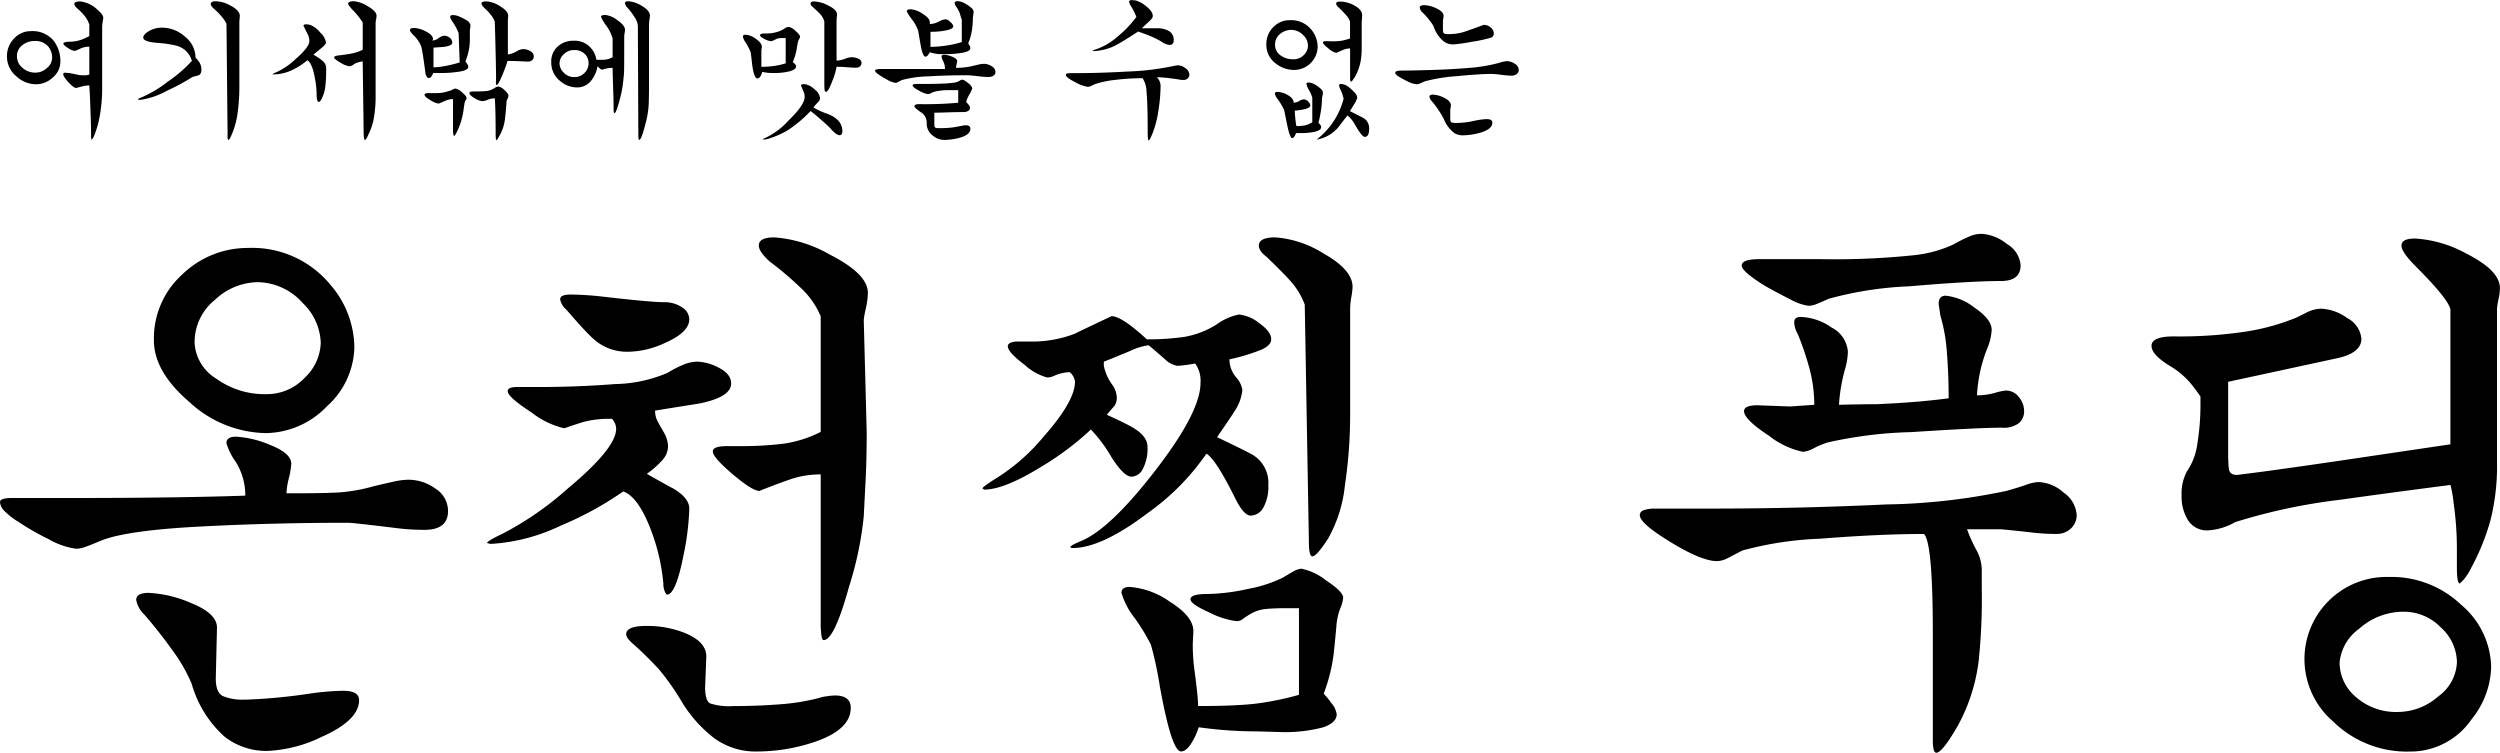
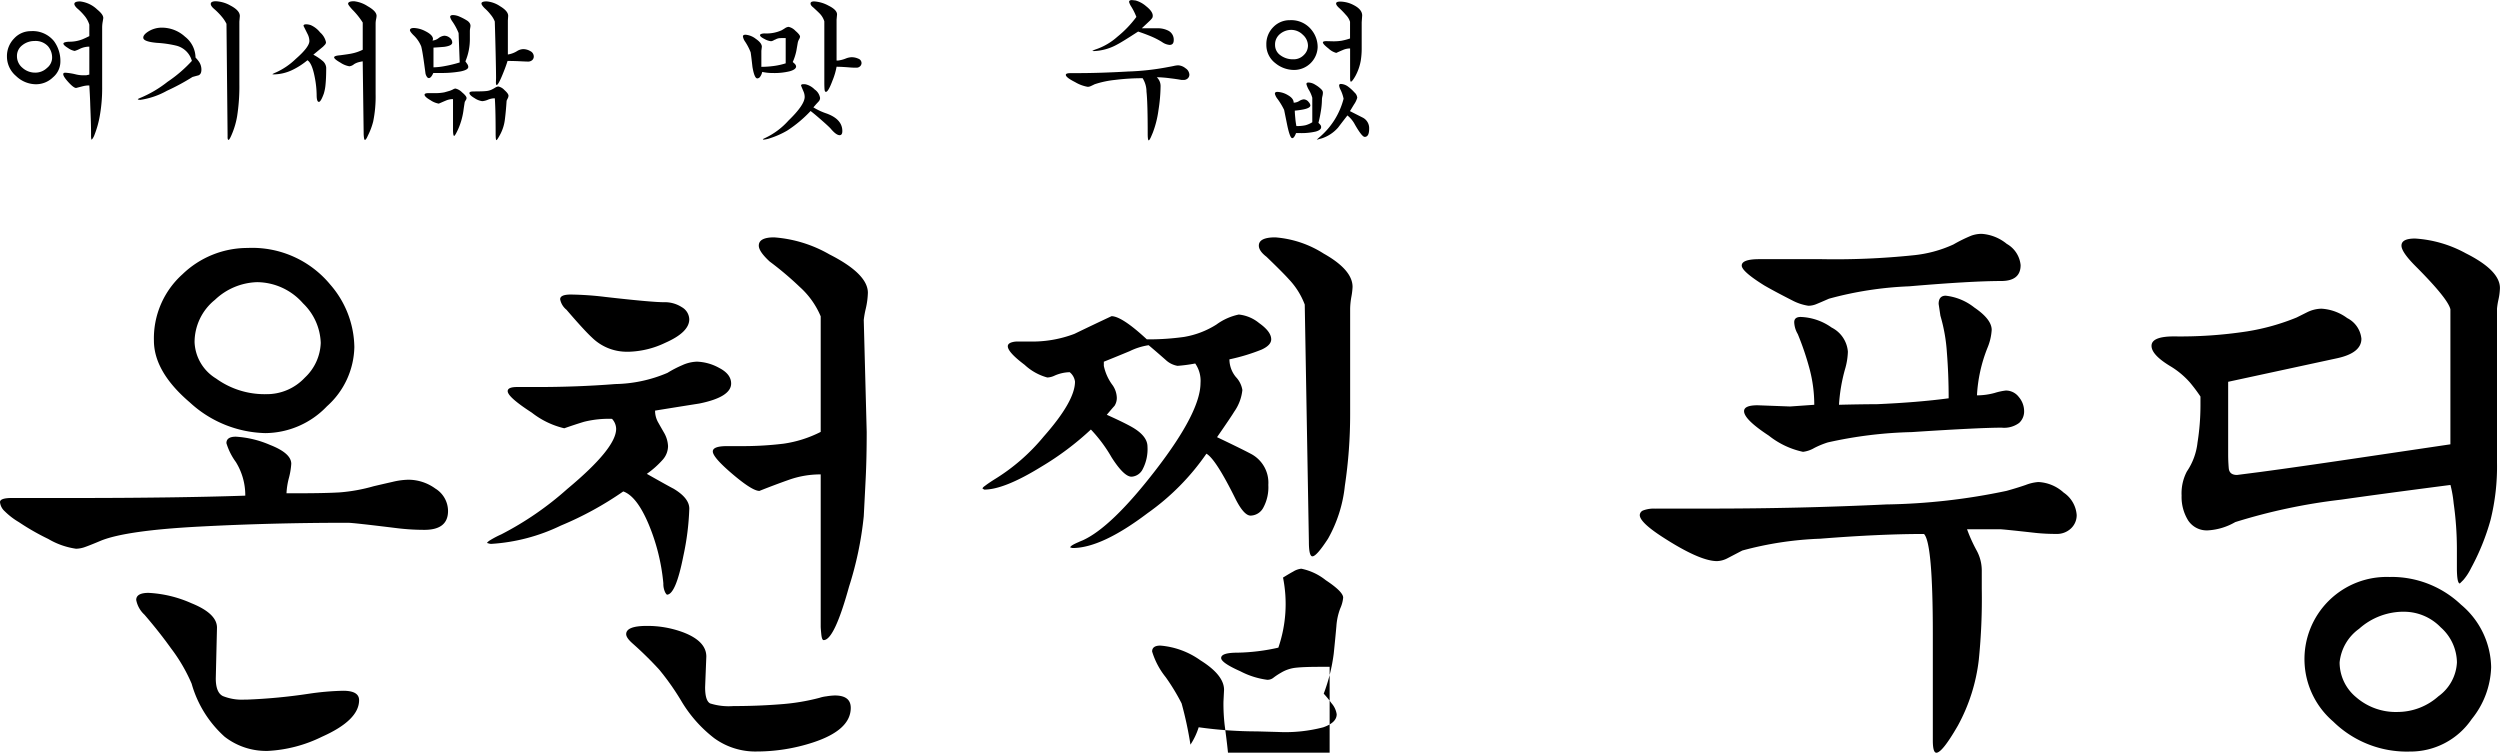
<svg xmlns="http://www.w3.org/2000/svg" width="207.027" height="62.33" viewBox="0 0 207.027 62.33">
  <g id="グループ_8180" data-name="グループ 8180" transform="translate(-1361.864 -610.055)">
    <g id="グループ_8155" data-name="グループ 8155" transform="translate(1361.864 629.417)">
      <path id="パス_27692" data-name="パス 27692" d="M1363.427,656.917a5.909,5.909,0,0,1-1.172-.9,1.172,1.172,0,0,1-.391-.756q0-.342.977-.343h5.567q3.662,0,7.274-.048t6.494-.146a5.221,5.221,0,0,0-.781-2.785,5.137,5.137,0,0,1-.781-1.561q0-.537.781-.537a8.336,8.336,0,0,1,2.832.683q1.758.686,1.757,1.563a6.044,6.044,0,0,1-.195,1.171,6.012,6.012,0,0,0-.2,1.27h.781q2.392,0,3.613-.073a14.154,14.154,0,0,0,2.832-.513q.83-.194,1.586-.366a6.022,6.022,0,0,1,1.294-.171,3.812,3.812,0,0,1,2.221.733,2.19,2.19,0,0,1,1.05,1.855q0,1.564-1.953,1.563a18.851,18.851,0,0,1-2.343-.147q-3.565-.439-4-.439-6.348,0-12.328.318t-8.081,1.148q-.928.391-1.343.537a2.317,2.317,0,0,1-.757.147,6.239,6.239,0,0,1-2.294-.807A19.676,19.676,0,0,1,1363.427,656.917Zm10.4,7.666a2.216,2.216,0,0,1-.683-1.221q0-.587,1.026-.587a9.921,9.921,0,0,1,3.539.854q2.124.855,2.124,2.027l-.1,4.2q0,1.173.586,1.465a4.226,4.226,0,0,0,1.806.293h.2a45.942,45.942,0,0,0,5.126-.488,22.235,22.235,0,0,1,2.832-.244q1.319,0,1.318.779,0,1.66-3.076,3.029a11.428,11.428,0,0,1-4.444,1.171,5.6,5.6,0,0,1-3.613-1.171,9.279,9.279,0,0,1-2.734-4.394,13.776,13.776,0,0,0-1.709-2.93Q1375.047,666,1373.827,664.583Zm8.545-30.37a8.376,8.376,0,0,1,6.836,3.027,8.041,8.041,0,0,1,2,5.176,6.746,6.746,0,0,1-2.27,4.908,7.125,7.125,0,0,1-5.1,2.221,9.526,9.526,0,0,1-6.25-2.538q-2.978-2.54-2.978-5.128a7.128,7.128,0,0,1,2.369-5.492A7.753,7.753,0,0,1,1382.372,634.213Zm.781,2.832a5.283,5.283,0,0,0-3.491,1.465,4.5,4.5,0,0,0-1.685,3.516,3.694,3.694,0,0,0,1.782,3,6.841,6.841,0,0,0,4.125,1.294,4.307,4.307,0,0,0,3.223-1.367,4.127,4.127,0,0,0,1.318-2.881,4.759,4.759,0,0,0-1.465-3.271A5.106,5.106,0,0,0,1383.153,637.045Z" transform="translate(-1361.864 -633.041)" />
      <path id="パス_27693" data-name="パス 27693" d="M1423.961,649.341a2.442,2.442,0,0,1,.341,1.123,1.719,1.719,0,0,1-.415,1.1,7.485,7.485,0,0,1-1.342,1.2q1.9,1.075,2.2,1.221,1.318.782,1.318,1.661a21.729,21.729,0,0,1-.489,3.9q-.635,3.224-1.367,3.223a.74.74,0,0,1-.147-.2,1.644,1.644,0,0,1-.146-.733,16.621,16.621,0,0,0-1.221-4.907q-.978-2.318-2.1-2.709a27.64,27.64,0,0,1-5.176,2.831,15.413,15.413,0,0,1-5.761,1.513.777.777,0,0,1-.244-.048.14.14,0,0,1-.1-.048,1.038,1.038,0,0,1,.244-.2,7.392,7.392,0,0,1,.927-.488,26.176,26.176,0,0,0,5.469-3.76q4.052-3.37,4.053-4.98a1.249,1.249,0,0,0-.343-.831,8.489,8.489,0,0,0-2.319.244q-.806.246-1.635.538a6.929,6.929,0,0,1-2.685-1.294q-2-1.294-2-1.782,0-.342.781-.342h1.709q3.319,0,6.421-.245a11.485,11.485,0,0,0,4.321-.927,9.113,9.113,0,0,1,1.22-.634,3.137,3.137,0,0,1,1.221-.294,4.076,4.076,0,0,1,1.831.513q1,.514,1,1.295,0,1.125-2.637,1.66-1.856.292-3.662.586a1.96,1.96,0,0,0,.269,1C1423.675,648.845,1423.831,649.114,1423.961,649.341Zm-8.057-10.157a1.462,1.462,0,0,1-.536-.878q0-.391.879-.391a26.07,26.07,0,0,1,2.832.195q3.856.44,4.882.44a2.592,2.592,0,0,1,1.489.415,1.2,1.2,0,0,1,.61,1q0,1.074-2,1.952a7.425,7.425,0,0,1-2.929.732h-.391a4.093,4.093,0,0,1-2.734-1.171Q1417.368,640.893,1415.9,639.184Zm5.42,27.588q-.487-.44-.488-.733,0-.682,1.709-.683a8.467,8.467,0,0,1,3.027.537q1.9.732,1.9,2l-.1,2.539q0,1.123.416,1.343a5.141,5.141,0,0,0,1.929.219q2,0,3.857-.146a17.629,17.629,0,0,0,3.272-.537,2.78,2.78,0,0,1,.561-.122,5.057,5.057,0,0,1,.708-.072q1.319,0,1.318,1.025,0,1.855-3.174,2.881a15.036,15.036,0,0,1-4.589.733,5.8,5.8,0,0,1-3.54-1.1,10.9,10.9,0,0,1-2.71-3.051,20.9,20.9,0,0,0-1.856-2.637A29.608,29.608,0,0,0,1421.323,666.772Zm11.394-31.591q-.9-.83-.9-1.318,0-.683,1.269-.682a10.753,10.753,0,0,1,4.591,1.415q3.172,1.61,3.173,3.173a6.582,6.582,0,0,1-.171,1.3,7.656,7.656,0,0,0-.171.951l.244,9.277q0,2.148-.082,3.808t-.162,3.175a28.561,28.561,0,0,1-1.221,5.835q-1.221,4.419-2.1,4.417c-.1,0-.162-.161-.195-.488s-.049-.536-.049-.634v-12.6a7.785,7.785,0,0,0-2.612.44q-1.246.44-2.465.927-.586,0-2.223-1.391t-1.635-1.879q0-.44,1.185-.44h1.086a28.14,28.14,0,0,0,3.578-.2,9.808,9.808,0,0,0,3.086-.977v-9.569a6.805,6.805,0,0,0-1.742-2.442A26.613,26.613,0,0,0,1432.718,635.181Z" transform="translate(-1368.981 -632.886)" />
-       <path id="パス_27694" data-name="パス 27694" d="M1471.189,641.626a21.153,21.153,0,0,0,3.076-.2,7.239,7.239,0,0,0,2.685-1.025,4.808,4.808,0,0,1,1.855-.83,3.146,3.146,0,0,1,1.684.708q1,.709,1,1.343,0,.488-.8.854a16.04,16.04,0,0,1-2.661.806,2.321,2.321,0,0,0,.537,1.465,2.024,2.024,0,0,1,.536,1.074,3.8,3.8,0,0,1-.683,1.806q-.2.343-1.415,2.1,1.952.929,2.782,1.368a2.7,2.7,0,0,1,1.465,2.587,3.544,3.544,0,0,1-.415,1.88,1.223,1.223,0,0,1-1.051.66q-.538,0-1.22-1.319-1.661-3.369-2.441-3.808a19.75,19.75,0,0,1-4.883,4.932q-3.808,2.88-6.2,2.88l-.195-.048q0-.148.683-.44c.066-.031.179-.081.342-.146q2.392-1.074,6.078-5.859t3.687-7.178a2.508,2.508,0,0,0-.439-1.611,12.75,12.75,0,0,1-1.465.195,1.894,1.894,0,0,1-.976-.488q-.831-.732-1.416-1.221a5.357,5.357,0,0,0-1.562.489q-1.172.487-2.149.878v.342a4.044,4.044,0,0,0,.733,1.612,1.931,1.931,0,0,1,.342,1.025,1.205,1.205,0,0,1-.195.682c-.067.067-.278.311-.635.733q1.415.636,2.1,1.026,1.269.732,1.27,1.611a3.579,3.579,0,0,1-.391,1.856,1.107,1.107,0,0,1-.927.635q-.635,0-1.66-1.612a12,12,0,0,0-1.708-2.295,23.98,23.98,0,0,1-4.1,3.076q-3.078,1.9-4.737,1.9l-.147-.1a.566.566,0,0,1,.2-.2q.242-.194.781-.537a16.336,16.336,0,0,0,4.1-3.564q2.587-2.93,2.587-4.542a1.207,1.207,0,0,0-.439-.78,3.231,3.231,0,0,0-1.269.292,1.536,1.536,0,0,1-.586.147,4.492,4.492,0,0,1-1.88-1.051q-1.391-1.048-1.391-1.537c0-.163.129-.278.39-.343a1.73,1.73,0,0,1,.489-.048h.927a9.834,9.834,0,0,0,3.711-.635q1.514-.733,3.076-1.465Q1469.137,639.722,1471.189,641.626Zm11.279,19.726q.634-.39.83-.488a1.576,1.576,0,0,1,.683-.245,4.758,4.758,0,0,1,2.026.952q1.439.952,1.441,1.441a2.78,2.78,0,0,1-.244.9,5.108,5.108,0,0,0-.317,1.465q-.074.854-.22,2.27a14.461,14.461,0,0,1-.83,3.321,7.323,7.323,0,0,1,.635.78,1.77,1.77,0,0,1,.439.927q0,.685-1.1,1.074a12.4,12.4,0,0,1-3.736.391l-1.758-.049a34.851,34.851,0,0,1-4.834-.342,5.677,5.677,0,0,1-.682,1.441q-.393.561-.782.562-.78,0-1.758-5.42a30.153,30.153,0,0,0-.733-3.418,17.05,17.05,0,0,0-1.318-2.173,6.294,6.294,0,0,1-1.123-2.124c0-.324.228-.489.684-.489a6.64,6.64,0,0,1,3.32,1.222q1.952,1.22,1.953,2.44l-.049.977a15.229,15.229,0,0,0,.1,1.953q.34,2.537.342,3.271,2.882,0,4.542-.17a24.164,24.164,0,0,0,3.808-.757v-7.177h-.829q-1.271,0-1.953.072a2.984,2.984,0,0,0-1.245.416,5.351,5.351,0,0,0-.66.439.783.783,0,0,1-.488.146,6.693,6.693,0,0,1-2.222-.707q-1.587-.706-1.586-1.1,0-.44,1.367-.439a16.477,16.477,0,0,0,3.369-.416A11.115,11.115,0,0,0,1482.467,661.352ZM1481.1,634.79q-.636-.487-.635-.927,0-.683,1.367-.682a8.668,8.668,0,0,1,4,1.342q2.392,1.344,2.394,2.758a5.83,5.83,0,0,1-.1.83,6.1,6.1,0,0,0-.1.977v8.691a40.014,40.014,0,0,1-.439,5.981,11.286,11.286,0,0,1-1.392,4.371q-.951,1.465-1.294,1.464-.293,0-.292-1.221l-.343-19.628a6.237,6.237,0,0,0-1.318-2.1Q1482.467,636.108,1481.1,634.79Z" transform="translate(-1376.219 -632.886)" />
+       <path id="パス_27694" data-name="パス 27694" d="M1471.189,641.626a21.153,21.153,0,0,0,3.076-.2,7.239,7.239,0,0,0,2.685-1.025,4.808,4.808,0,0,1,1.855-.83,3.146,3.146,0,0,1,1.684.708q1,.709,1,1.343,0,.488-.8.854a16.04,16.04,0,0,1-2.661.806,2.321,2.321,0,0,0,.537,1.465,2.024,2.024,0,0,1,.536,1.074,3.8,3.8,0,0,1-.683,1.806q-.2.343-1.415,2.1,1.952.929,2.782,1.368a2.7,2.7,0,0,1,1.465,2.587,3.544,3.544,0,0,1-.415,1.88,1.223,1.223,0,0,1-1.051.66q-.538,0-1.22-1.319-1.661-3.369-2.441-3.808a19.75,19.75,0,0,1-4.883,4.932q-3.808,2.88-6.2,2.88l-.195-.048q0-.148.683-.44c.066-.031.179-.081.342-.146q2.392-1.074,6.078-5.859t3.687-7.178a2.508,2.508,0,0,0-.439-1.611,12.75,12.75,0,0,1-1.465.195,1.894,1.894,0,0,1-.976-.488q-.831-.732-1.416-1.221a5.357,5.357,0,0,0-1.562.489q-1.172.487-2.149.878v.342a4.044,4.044,0,0,0,.733,1.612,1.931,1.931,0,0,1,.342,1.025,1.205,1.205,0,0,1-.195.682c-.067.067-.278.311-.635.733q1.415.636,2.1,1.026,1.269.732,1.27,1.611a3.579,3.579,0,0,1-.391,1.856,1.107,1.107,0,0,1-.927.635q-.635,0-1.66-1.612a12,12,0,0,0-1.708-2.295,23.98,23.98,0,0,1-4.1,3.076q-3.078,1.9-4.737,1.9l-.147-.1a.566.566,0,0,1,.2-.2q.242-.194.781-.537a16.336,16.336,0,0,0,4.1-3.564q2.587-2.93,2.587-4.542a1.207,1.207,0,0,0-.439-.78,3.231,3.231,0,0,0-1.269.292,1.536,1.536,0,0,1-.586.147,4.492,4.492,0,0,1-1.88-1.051q-1.391-1.048-1.391-1.537c0-.163.129-.278.39-.343a1.73,1.73,0,0,1,.489-.048h.927a9.834,9.834,0,0,0,3.711-.635q1.514-.733,3.076-1.465Q1469.137,639.722,1471.189,641.626Zm11.279,19.726q.634-.39.83-.488a1.576,1.576,0,0,1,.683-.245,4.758,4.758,0,0,1,2.026.952q1.439.952,1.441,1.441a2.78,2.78,0,0,1-.244.9,5.108,5.108,0,0,0-.317,1.465q-.074.854-.22,2.27a14.461,14.461,0,0,1-.83,3.321,7.323,7.323,0,0,1,.635.78,1.77,1.77,0,0,1,.439.927q0,.685-1.1,1.074a12.4,12.4,0,0,1-3.736.391l-1.758-.049a34.851,34.851,0,0,1-4.834-.342,5.677,5.677,0,0,1-.682,1.441a30.153,30.153,0,0,0-.733-3.418,17.05,17.05,0,0,0-1.318-2.173,6.294,6.294,0,0,1-1.123-2.124c0-.324.228-.489.684-.489a6.64,6.64,0,0,1,3.32,1.222q1.952,1.22,1.953,2.44l-.049.977a15.229,15.229,0,0,0,.1,1.953q.34,2.537.342,3.271,2.882,0,4.542-.17a24.164,24.164,0,0,0,3.808-.757v-7.177h-.829q-1.271,0-1.953.072a2.984,2.984,0,0,0-1.245.416,5.351,5.351,0,0,0-.66.439.783.783,0,0,1-.488.146,6.693,6.693,0,0,1-2.222-.707q-1.587-.706-1.586-1.1,0-.44,1.367-.439a16.477,16.477,0,0,0,3.369-.416A11.115,11.115,0,0,0,1482.467,661.352ZM1481.1,634.79q-.636-.487-.635-.927,0-.683,1.367-.682a8.668,8.668,0,0,1,4,1.342q2.392,1.344,2.394,2.758a5.83,5.83,0,0,1-.1.83,6.1,6.1,0,0,0-.1.977v8.691a40.014,40.014,0,0,1-.439,5.981,11.286,11.286,0,0,1-1.392,4.371q-.951,1.465-1.294,1.464-.293,0-.292-1.221l-.343-19.628a6.237,6.237,0,0,0-1.318-2.1Q1482.467,636.108,1481.1,634.79Z" transform="translate(-1376.219 -632.886)" />
      <path id="パス_27695" data-name="パス 27695" d="M1523.178,655.588h4.3q7.372,0,14.55-.343a51.6,51.6,0,0,0,9.961-1.124q.877-.244,1.586-.488a3.615,3.615,0,0,1,1.05-.244,3.349,3.349,0,0,1,2.1.879,2.448,2.448,0,0,1,1.074,1.855,1.5,1.5,0,0,1-.463,1.1,1.682,1.682,0,0,1-1.245.463,15.552,15.552,0,0,1-1.709-.086q-2.685-.3-2.929-.3h-2.734a12.743,12.743,0,0,0,.781,1.733,3.472,3.472,0,0,1,.439,1.686v1.513a50.02,50.02,0,0,1-.244,5.86,14.937,14.937,0,0,1-1.734,5.468q-1.294,2.245-1.782,2.247-.293,0-.293-1.026v-8.837q0-7.519-.732-8.253-3.663,0-8.594.392a28.247,28.247,0,0,0-6.446.977q-.1.05-1.22.634a2,2,0,0,1-.879.244q-1.465,0-4.638-2.076-1.758-1.158-1.759-1.738a.437.437,0,0,1,.293-.387,2.556,2.556,0,0,1,1.026-.144Zm11.083-17.231q-1.514-.771-2.344-1.254-1.856-1.158-1.855-1.64,0-.529,1.464-.53h5.128a62.511,62.511,0,0,0,7.568-.317,10.373,10.373,0,0,0,3.369-.9,12.3,12.3,0,0,1,1.489-.732,2.54,2.54,0,0,1,.854-.147,3.667,3.667,0,0,1,2.075.83,2.271,2.271,0,0,1,1.147,1.758q0,1.317-1.612,1.318-2.442,0-7.617.439a29.463,29.463,0,0,0-6.64,1.025c-.522.229-.863.375-1.025.439a1.729,1.729,0,0,1-.684.146A4.2,4.2,0,0,1,1534.261,638.357Zm1.807,8.636a11.545,11.545,0,0,0-.391-2.978,23.162,23.162,0,0,0-.976-2.88,2.065,2.065,0,0,1-.293-.977c0-.294.178-.439.537-.439a4.706,4.706,0,0,1,2.563.879,2.454,2.454,0,0,1,1.344,2,5.665,5.665,0,0,1-.2,1.319,13.988,13.988,0,0,0-.537,3.075q1.953-.047,3.125-.048,3.417-.148,5.957-.489,0-1.952-.146-3.784a13.843,13.843,0,0,0-.537-3.052l-.147-.976c0-.455.2-.684.586-.684a4.612,4.612,0,0,1,2.368.978q1.439.977,1.44,1.855a4.582,4.582,0,0,1-.342,1.465,12.337,12.337,0,0,0-.878,3.955,5.626,5.626,0,0,0,1.464-.2,5.133,5.133,0,0,1,.928-.2,1.343,1.343,0,0,1,1.074.537,1.816,1.816,0,0,1,.439,1.172,1.284,1.284,0,0,1-.415.976,2.086,2.086,0,0,1-1.44.391q-1.856,0-7.446.366a35.252,35.252,0,0,0-6.958.855,7.162,7.162,0,0,0-1.123.463,2.423,2.423,0,0,1-.928.317,6.867,6.867,0,0,1-2.832-1.342q-2.05-1.343-2.05-2.026,0-.488,1.123-.488l2.686.1Z" transform="translate(-1385.827 -632.834)" />
      <path id="パス_27696" data-name="パス 27696" d="M1596.232,653.7q-5.665.732-9.082,1.221a47.807,47.807,0,0,0-8.74,1.855,5.086,5.086,0,0,1-2.246.684,1.837,1.837,0,0,1-1.66-.83,3.69,3.69,0,0,1-.537-2.05,3.886,3.886,0,0,1,.439-2,5.267,5.267,0,0,0,.879-2.392,19.667,19.667,0,0,0,.244-3.029v-.781a13.592,13.592,0,0,0-.879-1.171,6.922,6.922,0,0,0-1.66-1.368q-1.515-.926-1.513-1.66,0-.779,1.855-.78a36.5,36.5,0,0,0,6.054-.415,18.486,18.486,0,0,0,4.1-1.148l.88-.439a2.8,2.8,0,0,1,1.171-.294,3.974,3.974,0,0,1,2.149.782,2.146,2.146,0,0,1,1.171,1.708q0,1.173-2,1.612l-9.034,1.953v6.006c0,.39.017.774.049,1.148s.261.561.684.561l1.9-.244q2.93-.39,8.032-1.147l7.739-1.147V639.154q-.2-.88-2.88-3.565-1.172-1.173-1.172-1.709,0-.586,1.123-.586a10,10,0,0,1,4.2,1.221q2.83,1.418,2.831,2.881a5.165,5.165,0,0,1-.122.952,5.82,5.82,0,0,0-.121.756v12.745a18.37,18.37,0,0,1-.537,4.76,18.961,18.961,0,0,1-1.612,3.979,4.577,4.577,0,0,1-.635.978l-.292.292q-.246,0-.246-1.318v-1.562a27,27,0,0,0-.268-3.76A10.044,10.044,0,0,0,1596.232,653.7Zm-4.98,7.617a8.361,8.361,0,0,1,5.859,2.3,6.9,6.9,0,0,1,2.49,5.175,7.14,7.14,0,0,1-1.611,4.3,6.136,6.136,0,0,1-5.126,2.686,8.7,8.7,0,0,1-6.348-2.491,6.805,6.805,0,0,1,4.736-11.963Zm1.171,2.881a5.521,5.521,0,0,0-3.76,1.416,3.889,3.889,0,0,0-1.611,2.784,3.747,3.747,0,0,0,1.367,2.88,5.01,5.01,0,0,0,3.466,1.221,5.094,5.094,0,0,0,3.346-1.295,3.679,3.679,0,0,0,1.537-2.807,3.951,3.951,0,0,0-1.342-2.905A4.232,4.232,0,0,0,1592.424,664.2Z" transform="translate(-1393.307 -632.903)" />
    </g>
    <g id="グループ_8156" data-name="グループ 8156" transform="translate(1362.439 610.055)">
      <path id="パス_27697" data-name="パス 27697" d="M1364.515,612.656a2.262,2.262,0,0,1,1.922.829,2.772,2.772,0,0,1,.527,1.738,1.7,1.7,0,0,1-.613,1.257,2.008,2.008,0,0,1-1.414.573,2.392,2.392,0,0,1-1.646-.685,2.107,2.107,0,0,1-.75-1.606,2.078,2.078,0,0,1,.586-1.493A1.856,1.856,0,0,1,1364.515,612.656Zm.316.816a1.6,1.6,0,0,0-1.02.349,1.107,1.107,0,0,0-.441.915,1.235,1.235,0,0,0,.454.955,1.567,1.567,0,0,0,1.073.4,1.383,1.383,0,0,0,.961-.389,1.1,1.1,0,0,0,.421-.8,1.435,1.435,0,0,0-.342-1A1.394,1.394,0,0,0,1364.831,613.471Zm3.515-2.712c-.15-.148-.224-.267-.224-.355,0-.14.159-.211.474-.211a2.45,2.45,0,0,1,1.422.672c.333.273.5.5.5.7,0,.017-.016.116-.047.3a2.767,2.767,0,0,0-.046.455v4.922a13.09,13.09,0,0,1-.19,2.39,8.189,8.189,0,0,1-.441,1.6,1.311,1.311,0,0,1-.158.315.671.671,0,0,1-.079.092c-.018,0-.031-.035-.039-.105a1.7,1.7,0,0,1-.013-.223v-.29q0-.62-.066-2.238c-.008-.377-.035-.922-.078-1.633a2.159,2.159,0,0,0-.533.065l-.56.145q-.2,0-.631-.47t-.435-.672c0-.081.058-.122.173-.122a4.888,4.888,0,0,1,.854.135,2.582,2.582,0,0,0,.514.076h.369c.113-.026.2-.044.25-.053v-2.317a1.817,1.817,0,0,0-.777.178,2.43,2.43,0,0,1-.435.178,1.344,1.344,0,0,1-.546-.238c-.259-.157-.388-.281-.388-.368,0-.053.055-.093.164-.119a1.43,1.43,0,0,1,.323-.039,2.959,2.959,0,0,0,1.092-.2c.149-.061.338-.15.567-.263v-.948a2.145,2.145,0,0,0-.434-.777A4.539,4.539,0,0,0,1368.345,610.759Z" transform="translate(-1362.54 -610.076)" />
      <path id="パス_27698" data-name="パス 27698" d="M1376.063,612.745a2.09,2.09,0,0,1,1.238-.382,2.843,2.843,0,0,1,1.9.751,2.234,2.234,0,0,1,.868,1.725,2.752,2.752,0,0,1,.276.329,1.153,1.153,0,0,1,.211.672c0,.255-.083.412-.249.474-.167.043-.33.088-.488.132a17.761,17.761,0,0,1-2.119,1.144,6.408,6.408,0,0,1-2.185.751.631.631,0,0,1-.2-.026c-.009,0-.017-.009-.026-.026a.368.368,0,0,1,.132-.079,9.568,9.568,0,0,0,2.331-1.363,11.1,11.1,0,0,0,2.015-1.731,1.783,1.783,0,0,0-1.3-1.264,8.987,8.987,0,0,0-1.58-.229q-1.145-.1-1.145-.428Q1375.734,612.983,1376.063,612.745Zm5.543-1.935c-.184-.159-.276-.294-.276-.409q0-.223.421-.224a2.683,2.683,0,0,1,1.21.356q.778.408.777.868l-.039.461v5.16a16.006,16.006,0,0,1-.185,2.673,6.559,6.559,0,0,1-.369,1.329q-.25.632-.342.632t-.079-.316l-.092-9.294a2.752,2.752,0,0,0-.369-.566A5.326,5.326,0,0,0,1381.606,610.81Z" transform="translate(-1364.452 -610.073)" />
      <path id="パス_27699" data-name="パス 27699" d="M1391.575,612.153a2.03,2.03,0,0,1,.777.606,1.477,1.477,0,0,1,.487.816.328.328,0,0,1-.105.218q-.106.112-.145.15l-.8.659a4.245,4.245,0,0,1,.75.5.809.809,0,0,1,.316.579c0,.57-.019,1.027-.053,1.369a3.637,3.637,0,0,1-.145.777c-.167.456-.3.683-.408.683-.123,0-.185-.192-.185-.578a7.925,7.925,0,0,0-.158-1.462q-.223-1.172-.605-1.408a6.025,6.025,0,0,1-1.3.829,3.655,3.655,0,0,1-1.514.343.2.2,0,0,1-.065-.014.035.035,0,0,1-.026-.014.117.117,0,0,1,.04-.013,1.772,1.772,0,0,1,.249-.119,5.771,5.771,0,0,0,1.646-1.119q1.132-.988,1.132-1.487a1.326,1.326,0,0,0-.158-.592l-.329-.659c0-.088.074-.132.224-.132A1.307,1.307,0,0,1,1391.575,612.153Zm3.568,3.252a.757.757,0,0,1-.369.158,1.91,1.91,0,0,1-.737-.3q-.527-.3-.526-.44c0-.088.162-.145.486-.172.535-.07.856-.118.961-.145a3.546,3.546,0,0,0,.922-.315v-2.251a6.282,6.282,0,0,0-.868-1.08c-.229-.253-.343-.412-.343-.473,0-.14.163-.211.488-.211a2.579,2.579,0,0,1,1.138.415q.732.414.731.8a1.7,1.7,0,0,1-.04.276,1.846,1.846,0,0,0-.039.342v5.858a10.325,10.325,0,0,1-.2,2.264,5.543,5.543,0,0,1-.434,1.159c-.105.246-.189.369-.251.369-.035,0-.061-.062-.079-.185a2.716,2.716,0,0,1-.026-.369l-.079-5.951a2.374,2.374,0,0,0-.276.054A1.471,1.471,0,0,0,1395.142,615.4Z" transform="translate(-1366.417 -610.073)" />
      <path id="パス_27700" data-name="パス 27700" d="M1406.5,611.76a.709.709,0,0,1,.244.224.43.43,0,0,1,.072.224,1.454,1.454,0,0,1-.026.2,1.4,1.4,0,0,0-.026.25v.645a4.735,4.735,0,0,1-.369,1.855l.159.231a.41.41,0,0,1,.078.23c0,.163-.213.286-.638.372a8.989,8.989,0,0,1-1.691.128h-.566c-.122.281-.246.422-.368.422a.186.186,0,0,1-.145-.08.739.739,0,0,1-.145-.382c-.088-.648-.14-1.031-.159-1.144q-.1-.686-.184-1.014a2.645,2.645,0,0,0-.671-.961c-.176-.184-.263-.311-.263-.382,0-.122.11-.184.329-.184a2.228,2.228,0,0,1,.948.264q.631.316.632.658l-.04.119a.942.942,0,0,0,.5-.2.92.92,0,0,1,.474-.2.72.72,0,0,1,.448.164.5.5,0,0,1,.211.4q0,.264-.659.355c-.3.026-.6.048-.894.065v1.633a5.568,5.568,0,0,0,.941-.105,10.484,10.484,0,0,0,1.23-.3l-.092-2.436a4.829,4.829,0,0,0-.5-.934,1.228,1.228,0,0,1-.2-.394c0-.105.079-.159.236-.159a1.389,1.389,0,0,1,.552.133A4.347,4.347,0,0,1,1406.5,611.76Zm-3.08,6.029h.435a3.873,3.873,0,0,0,.789-.065c.036-.009.176-.048.422-.119a2.057,2.057,0,0,0,.3-.124.52.52,0,0,1,.2-.073,1.107,1.107,0,0,1,.547.311c.251.207.375.365.375.472a.262.262,0,0,1-.026.12c-.044.072-.083.139-.118.2q-.014.053-.093.581a5.846,5.846,0,0,1-.447,1.659c-.176.386-.29.579-.344.579s-.092-.179-.092-.54v-2.507a1.485,1.485,0,0,0-.588.121c-.19.08-.387.165-.59.253a1.734,1.734,0,0,1-.688-.283c-.327-.188-.49-.34-.49-.454,0-.088.109-.132.328-.132Zm3.976-.145c.29,0,.522-.009.7-.026a1.383,1.383,0,0,0,.435-.105,2.567,2.567,0,0,0,.276-.145.8.8,0,0,1,.3-.133.96.96,0,0,1,.521.3c.223.2.335.354.335.468a.521.521,0,0,1-.065.224c-.044.087-.075.153-.092.2q-.052.817-.138,1.507a3.535,3.535,0,0,1-.362,1.218q-.277.527-.342.527t-.066-.552q0-.817-.013-1.527t-.053-1.382h-.078a1.518,1.518,0,0,0-.5.118,1.512,1.512,0,0,1-.461.118,1.473,1.473,0,0,1-.638-.25q-.427-.25-.427-.422c0-.087.105-.131.315-.131Zm.592-6.886c-.175-.175-.263-.307-.263-.394q0-.172.434-.173a2.331,2.331,0,0,1,1.106.4q.671.4.672.8l-.026.381v2.817a2.017,2.017,0,0,0,.79-.3,1.01,1.01,0,0,1,.487-.145,1.162,1.162,0,0,1,.579.164.5.5,0,0,1,.29.442.4.4,0,0,1-.125.3.51.51,0,0,1-.376.125q-.131,0-.644-.026t-1.027-.026q-.145.473-.4,1.092-.368.909-.513.909a.074.074,0,0,1-.026-.053.527.527,0,0,1-.026-.171l.013-.355q0-.514-.032-1.935t-.073-2.751a2,2,0,0,0-.349-.58A3.716,3.716,0,0,0,1407.988,610.759Z" transform="translate(-1368.429 -610.076)" />
-       <path id="パス_27701" data-name="パス 27701" d="M1417.715,617.313a2.155,2.155,0,0,1-1.435-.552,1.948,1.948,0,0,1-.711-1.527,1.674,1.674,0,0,1,.534-1.31,1.923,1.923,0,0,1,1.336-.479,1.771,1.771,0,0,1,1.435.629,1.835,1.835,0,0,1,.434.95h.5a1.687,1.687,0,0,0,.5-.066c.035-.009.148-.057.342-.145v-1.553a3.26,3.26,0,0,0-.519-1.054,3.739,3.739,0,0,1-.442-.737c0-.105.119-.158.356-.158a2,2,0,0,1,1,.434q.631.435.632.79a1.82,1.82,0,0,1-.033.283,1.856,1.856,0,0,0-.032.258v.842q0,1.855-.014,2.146t-.105,1.027a8.738,8.738,0,0,1-.276,1.316q-.277,1.04-.421,1.04c-.026,0-.044-.05-.053-.151s-.013-.221-.013-.361v-.093q0-.408-.039-1.593t-.04-1.553a2.163,2.163,0,0,0-.5.046c-.123.031-.246.064-.369.1a.258.258,0,0,1-.131-.053c-.036-.026-.119-.1-.251-.224a2.517,2.517,0,0,1-.526,1.184A1.455,1.455,0,0,1,1417.715,617.313Zm-.263-3.093a1.157,1.157,0,0,0-.849.349,1.043,1.043,0,0,0-.348.744,1.076,1.076,0,0,0,.3.723,1.176,1.176,0,0,0,.921.421,1.126,1.126,0,0,0,.849-.348,1.084,1.084,0,0,0,.336-.77,1.108,1.108,0,0,0-.224-.7A1.176,1.176,0,0,0,1417.452,614.22Zm4.423-3.515a.682.682,0,0,1-.2-.369q0-.158.263-.158a2.369,2.369,0,0,1,1.139.388q.665.388.666.81c0,.035-.014.14-.04.315a3.411,3.411,0,0,0-.039.5v5q0,.841-.02,1.382a7.037,7.037,0,0,1-.1.987q-.078.448-.276,1.159c-.176.622-.311.935-.409.935-.035,0-.056-.042-.065-.126s-.013-.195-.013-.335l-.039-8.939a1.377,1.377,0,0,0-.2-.645A5.965,5.965,0,0,0,1421.875,610.705Z" transform="translate(-1370.495 -610.073)" />
      <path id="パス_27702" data-name="パス 27702" d="M1437.434,612.59c.053-.027.145-.082.276-.166a.661.661,0,0,1,.315-.124,1.1,1.1,0,0,1,.566.329q.383.329.382.487a.534.534,0,0,1-.079.211,1,1,0,0,0-.105.263c-.07.4-.11.632-.119.685a4.486,4.486,0,0,1-.3.935c.087.079.145.131.171.157a.344.344,0,0,1,.105.211c0,.167-.176.3-.527.4a5.332,5.332,0,0,1-1.37.145,4.133,4.133,0,0,1-.908-.092,1.032,1.032,0,0,1-.165.389.308.308,0,0,1-.243.15q-.237,0-.4-.948-.119-1.052-.151-1.217a4.684,4.684,0,0,0-.454-.875,1.016,1.016,0,0,1-.184-.434c0-.1.074-.145.224-.145a1.6,1.6,0,0,1,.842.342q.5.343.5.658l-.04.33v1.33a7.883,7.883,0,0,0,.995-.067,5.766,5.766,0,0,0,1.02-.223v-2.094q-.422,0-.547.013a.836.836,0,0,0-.3.106.732.732,0,0,0-.145.065.528.528,0,0,1-.224.078,1.418,1.418,0,0,1-.54-.184c-.247-.123-.369-.229-.369-.315,0-.044.036-.08.105-.105a.829.829,0,0,1,.29-.04A3.056,3.056,0,0,0,1437.434,612.59Zm1.987,4.463a1.569,1.569,0,0,1,.763.433,1.057,1.057,0,0,1,.448.7.434.434,0,0,1-.125.3c-.083.093-.143.156-.178.191l-.251.29a5.234,5.234,0,0,0,1.107.513q1.29.474,1.29,1.448c0,.229-.075.343-.224.343q-.289,0-.75-.553-.184-.2-.8-.737t-.856-.711a10.412,10.412,0,0,1-1.935,1.62,7.121,7.121,0,0,1-1.383.619,2.239,2.239,0,0,1-.566.131.123.123,0,0,1-.065-.026.272.272,0,0,1,.118-.079,6.049,6.049,0,0,0,2-1.474q1.343-1.3,1.343-1.962a1.154,1.154,0,0,0-.1-.454q-.1-.231-.2-.48c0-.079.067-.119.2-.119Zm.649-6.359q-.227-.171-.227-.328c0-.115.1-.173.3-.173a2.83,2.83,0,0,1,1.186.349q.709.349.708.731l-.039.434v3.383h.119a2.612,2.612,0,0,0,.683-.184,1.408,1.408,0,0,1,.448-.092,1.348,1.348,0,0,1,.547.119.389.389,0,0,1,.27.368.367.367,0,0,1-.119.263.413.413,0,0,1-.3.118c-.193,0-.343-.005-.448-.013q-.8-.066-1.2-.065a5.562,5.562,0,0,1-.343,1.158q-.343.922-.54.921c-.061,0-.1-.065-.112-.2s-.019-.332-.019-.6v-5.042a1.641,1.641,0,0,0-.44-.7C1440.451,611.045,1440.291,610.9,1440.07,610.694Z" transform="translate(-1373.296 -610.076)" />
-       <path id="パス_27703" data-name="パス 27703" d="M1447.382,616.221c-.176-.122-.263-.224-.263-.3s.144-.132.434-.132h5.358a1.449,1.449,0,0,0-.145-.632,1.258,1.258,0,0,1-.144-.394c0-.105.065-.158.2-.158a1.941,1.941,0,0,1,.678.164q.414.166.414.363a1.624,1.624,0,0,1-.045.257,1.492,1.492,0,0,0-.047.3,5.713,5.713,0,0,0,.849-.053c.232-.035.547-.1.941-.2a2.611,2.611,0,0,1,.54-.078,1.175,1.175,0,0,1,.62.2.564.564,0,0,1,.315.474.363.363,0,0,1-.158.3.734.734,0,0,1-.447.119,8.722,8.722,0,0,1-.882-.073q-.62-.073-.816-.072-1.777,0-3.3.092a9.065,9.065,0,0,0-2.133.3c-.043.017-.153.075-.329.171a.46.46,0,0,1-.224.065,1.934,1.934,0,0,1-.7-.276A5.226,5.226,0,0,1,1447.382,616.221Zm7.635-5.556a.735.735,0,0,1,.211.218.431.431,0,0,1,.053.2c0,.026-.012.105-.033.236a1.867,1.867,0,0,0-.033.29,6.465,6.465,0,0,1-.053.79,4.212,4.212,0,0,1-.33,1.25c.035.07.073.139.112.2a.42.42,0,0,1,.06.223c0,.156-.193.275-.579.357a8.2,8.2,0,0,1-1.633.125h-.065a2.919,2.919,0,0,1-1.08-.159c-.122.246-.241.369-.355.369q-.223,0-.394-.917-.106-.612-.211-1.223a3.293,3.293,0,0,0-.513-.938,4.423,4.423,0,0,1-.434-.673q0-.171.338-.171a2.014,2.014,0,0,1,.974.368c.4.246.6.484.6.711v.145a1.766,1.766,0,0,0,.735-.2,1.848,1.848,0,0,1,.547-.2.7.7,0,0,1,.407.217c.164.145.247.269.247.375,0,.132-.183.239-.547.323a6.106,6.106,0,0,1-1.336.124v1.251a9.379,9.379,0,0,0,1.244-.1,8.287,8.287,0,0,0,1.349-.3v-1.843c-.062-.184-.119-.372-.172-.566a3.268,3.268,0,0,0-.3-.54.614.614,0,0,1-.119-.263c0-.115.08-.172.238-.172a1.291,1.291,0,0,1,.566.158A3.354,3.354,0,0,1,1455.016,610.665Zm-.5,6.069a3.321,3.321,0,0,1,.382.276q.264.237.264.4a3.453,3.453,0,0,1-.237.487,2.513,2.513,0,0,0-.264.618c.061.071.13.148.2.231a.386.386,0,0,1,.112.257.308.308,0,0,1-.139.251.68.68,0,0,1-.414.1q-.541,0-1.125.02c-.391.014-.814.024-1.271.033v.935c0,.157.022.254.066.29a.551.551,0,0,0,.3.052h.066a7.447,7.447,0,0,0,1.25-.083c.316-.056.587-.107.817-.153h.118c.246,0,.368.1.368.29,0,.332-.3.583-.908.75a4.969,4.969,0,0,1-1.3.172,1.459,1.459,0,0,1-.882-.343,1.214,1.214,0,0,1-.527-.988v-.119a1.023,1.023,0,0,0-.507-.861c-.338-.233-.507-.388-.507-.468,0-.123.131-.185.4-.185a29.264,29.264,0,0,0,3.225-.117v-1.04h-.948a4.89,4.89,0,0,0-1.027.131,2.331,2.331,0,0,0-.3.126.57.57,0,0,1-.224.072,2.064,2.064,0,0,1-.737-.283q-.541-.283-.54-.441c0-.079.1-.119.316-.119h.8q.762,0,1.421-.032a9.185,9.185,0,0,0,.928-.078,1.2,1.2,0,0,0,.467-.179.361.361,0,0,1,.159-.066A.384.384,0,0,1,1454.516,616.734Z" transform="translate(-1375.227 -610.073)" />
      <path id="パス_27704" data-name="パス 27704" d="M1466.178,616.11h.513q1.817,0,4.161-.133a21.018,21.018,0,0,0,3.383-.382c.105-.017.24-.043.408-.079a2.007,2.007,0,0,1,.356-.052,1.043,1.043,0,0,1,.611.241.672.672,0,0,1,.323.527.421.421,0,0,1-.132.313.5.5,0,0,1-.369.131h-.145c-.308-.054-.61-.1-.909-.133a9.115,9.115,0,0,0-1.145-.092,1,1,0,0,1,.316.725,13.486,13.486,0,0,1-.178,2.02,8.294,8.294,0,0,1-.467,1.849c-.071.167-.123.29-.158.369-.08.176-.141.263-.185.263s-.079-.175-.079-.526q0-2.606-.1-3.5a2.114,2.114,0,0,0-.321-1.119,18.268,18.268,0,0,0-2.271.139,7.981,7.981,0,0,0-1.705.362c-.175.088-.3.145-.362.171a.578.578,0,0,1-.217.04,3.075,3.075,0,0,1-1.034-.388c-.513-.259-.77-.458-.77-.6,0-.1.131-.144.4-.144Zm5.3-6.016a2.265,2.265,0,0,1,.869.473q.553.435.553.79a.412.412,0,0,1-.04.184,1.793,1.793,0,0,1-.236.263l-.632.593h1.277a1.894,1.894,0,0,1,.921.2.83.83,0,0,1,.448.777q0,.4-.343.4a1.273,1.273,0,0,1-.632-.243,6.536,6.536,0,0,0-.974-.494q-.487-.2-1-.369-1.317.856-1.725,1.066a4.306,4.306,0,0,1-1.962.552.229.229,0,0,1-.105-.026.829.829,0,0,0,.092-.04,1.565,1.565,0,0,1,.2-.079,5.176,5.176,0,0,0,1.777-1.039,8.917,8.917,0,0,0,1.579-1.646,5.148,5.148,0,0,0-.434-.869,1.334,1.334,0,0,1-.171-.369c0-.105.079-.157.236-.157Z" transform="translate(-1378.015 -610.055)" />
      <path id="パス_27705" data-name="パス 27705" d="M1487.182,611.749a2.147,2.147,0,0,1,1.816.83,2.249,2.249,0,0,1,.487,1.408,1.958,1.958,0,0,1-1.909,1.883,2.443,2.443,0,0,1-1.6-.566,1.89,1.89,0,0,1-.739-1.527,1.973,1.973,0,0,1,.573-1.454A1.877,1.877,0,0,1,1487.182,611.749Zm2.593,5.714a.622.622,0,0,1,.119.158.43.43,0,0,1,.025.157,1.334,1.334,0,0,1-.039.264,1.267,1.267,0,0,0-.04.263,6.209,6.209,0,0,1-.1,1.04,9.017,9.017,0,0,1-.191.908,1.1,1.1,0,0,1,.184.2.292.292,0,0,1,.04.157c0,.158-.15.279-.447.362a5.253,5.253,0,0,1-1.33.126h-.3q-.158.421-.316.421-.185,0-.408-1.04c-.087-.431-.176-.865-.263-1.3a5.737,5.737,0,0,0-.541-.9,1.141,1.141,0,0,1-.224-.434c0-.105.065-.158.2-.158a1.825,1.825,0,0,1,.875.269q.481.27.48.626a.907.907,0,0,0,.461-.139.834.834,0,0,1,.382-.138.547.547,0,0,1,.408.237.457.457,0,0,1,.131.263c0,.141-.183.251-.552.33a6.523,6.523,0,0,1-.737.105c0,.123.013.325.04.605a6.1,6.1,0,0,0,.092.672,3.28,3.28,0,0,0,.744-.065,2.092,2.092,0,0,0,.573-.251v-2.027a2.685,2.685,0,0,0-.263-.618,1.9,1.9,0,0,1-.224-.514c0-.087.057-.131.171-.131a1.1,1.1,0,0,1,.552.178A2.425,2.425,0,0,1,1489.775,617.463Zm-2.475-4.91a1.44,1.44,0,0,0-.928.336,1.114,1.114,0,0,0-.414.915,1.029,1.029,0,0,0,.44.849,1.727,1.727,0,0,0,1.073.335,1.159,1.159,0,0,0,.87-.355,1.089,1.089,0,0,0,.343-.763,1.227,1.227,0,0,0-.428-.915A1.363,1.363,0,0,0,1487.3,612.552Zm5.226,5.174a.661.661,0,0,1,.238.447,1.906,1.906,0,0,1-.276.566q-.276.46-.33.54.724.368,1.04.527a.981.981,0,0,1,.552.935c0,.447-.123.672-.369.672q-.223,0-.8-1a2.4,2.4,0,0,0-.631-.776q-.391.5-.78,1.013a3.084,3.084,0,0,1-1.327.881l-.434.119.078-.079c.089-.079.158-.14.211-.184a6.187,6.187,0,0,0,1.935-3.133,2.994,2.994,0,0,0-.264-.764.991.991,0,0,1-.105-.328c0-.088.048-.133.144-.133a1.08,1.08,0,0,1,.62.238A3.247,3.247,0,0,1,1492.526,617.726Zm-1.263-6.99q-.25-.224-.25-.368c0-.106.114-.159.343-.159a2.443,2.443,0,0,1,1.132.3q.685.356.684.856l-.04.553v2.105a6.416,6.416,0,0,1-.078,1.08,4.187,4.187,0,0,1-.448,1.277q-.264.46-.368.461c-.044,0-.066-.114-.066-.343v-2.409a1.47,1.47,0,0,0-.573.118c-.189.08-.38.162-.572.251a1.478,1.478,0,0,1-.639-.362c-.311-.241-.468-.41-.468-.507,0-.07.1-.105.3-.105l.552.014a4.319,4.319,0,0,0,.678-.046,4.874,4.874,0,0,0,.717-.19v-1.383a1.428,1.428,0,0,0-.343-.566A6.717,6.717,0,0,0,1491.263,610.736Z" transform="translate(-1380.944 -610.078)" />
-       <path id="パス_27706" data-name="パス 27706" d="M1498.045,616.45c-.167-.114-.251-.211-.251-.29q0-.184.527-.184.96,0,2.587-.053t2.837-.158a13.256,13.256,0,0,0,2.62-.421,3.656,3.656,0,0,1,.382-.106,1.592,1.592,0,0,1,.329-.039,1.131,1.131,0,0,1,.625.217.617.617,0,0,1,.323.507.425.425,0,0,1-.164.336.668.668,0,0,1-.442.139,8.031,8.031,0,0,1-.842-.073c-.394-.048-.654-.072-.776-.072q-1.014,0-2.91.185a13.984,13.984,0,0,0-2.62.422c-.088.035-.22.092-.4.171a.733.733,0,0,1-.29.079,2.093,2.093,0,0,1-.789-.25A8.479,8.479,0,0,1,1498.045,616.45Zm2-5.291a.659.659,0,0,1-.223-.4c0-.132.127-.2.382-.2a2.484,2.484,0,0,1,1.006.27c.39.18.587.388.587.625a1.679,1.679,0,0,1-.026.224,1.6,1.6,0,0,0-.027.25v.645c0,.176.029.283.086.322a.876.876,0,0,0,.415.059h.093a4.08,4.08,0,0,0,1.355-.25q.712-.25,1.422-.513a.836.836,0,0,1,.6.23.676.676,0,0,1,.243.494.355.355,0,0,1-.256.342,11.2,11.2,0,0,1-1.541.33,13.786,13.786,0,0,1-1.572.224,1.308,1.308,0,0,1-.83-.29,2.777,2.777,0,0,1-.8-1.237A5.726,5.726,0,0,0,1500.045,611.158Zm.817,7.4a.8.8,0,0,1-.237-.422c0-.114.092-.171.276-.171a2.211,2.211,0,0,1,.955.269q.547.27.546.625a1.433,1.433,0,0,1-.026.2,1.4,1.4,0,0,0-.026.251v.644c0,.184.037.29.111.315a.942.942,0,0,0,.309.04h.211a6.71,6.71,0,0,0,1.277-.157,6.475,6.475,0,0,1,1.094-.159c.324,0,.486.1.486.29q0,.645-1.408.935a5.133,5.133,0,0,1-1.014.118,1.323,1.323,0,0,1-.723-.184,2.711,2.711,0,0,1-.882-1.185,6.93,6.93,0,0,0-.422-.7A7.442,7.442,0,0,0,1500.862,618.557Z" transform="translate(-1382.828 -610.131)" />
    </g>
  </g>
</svg>